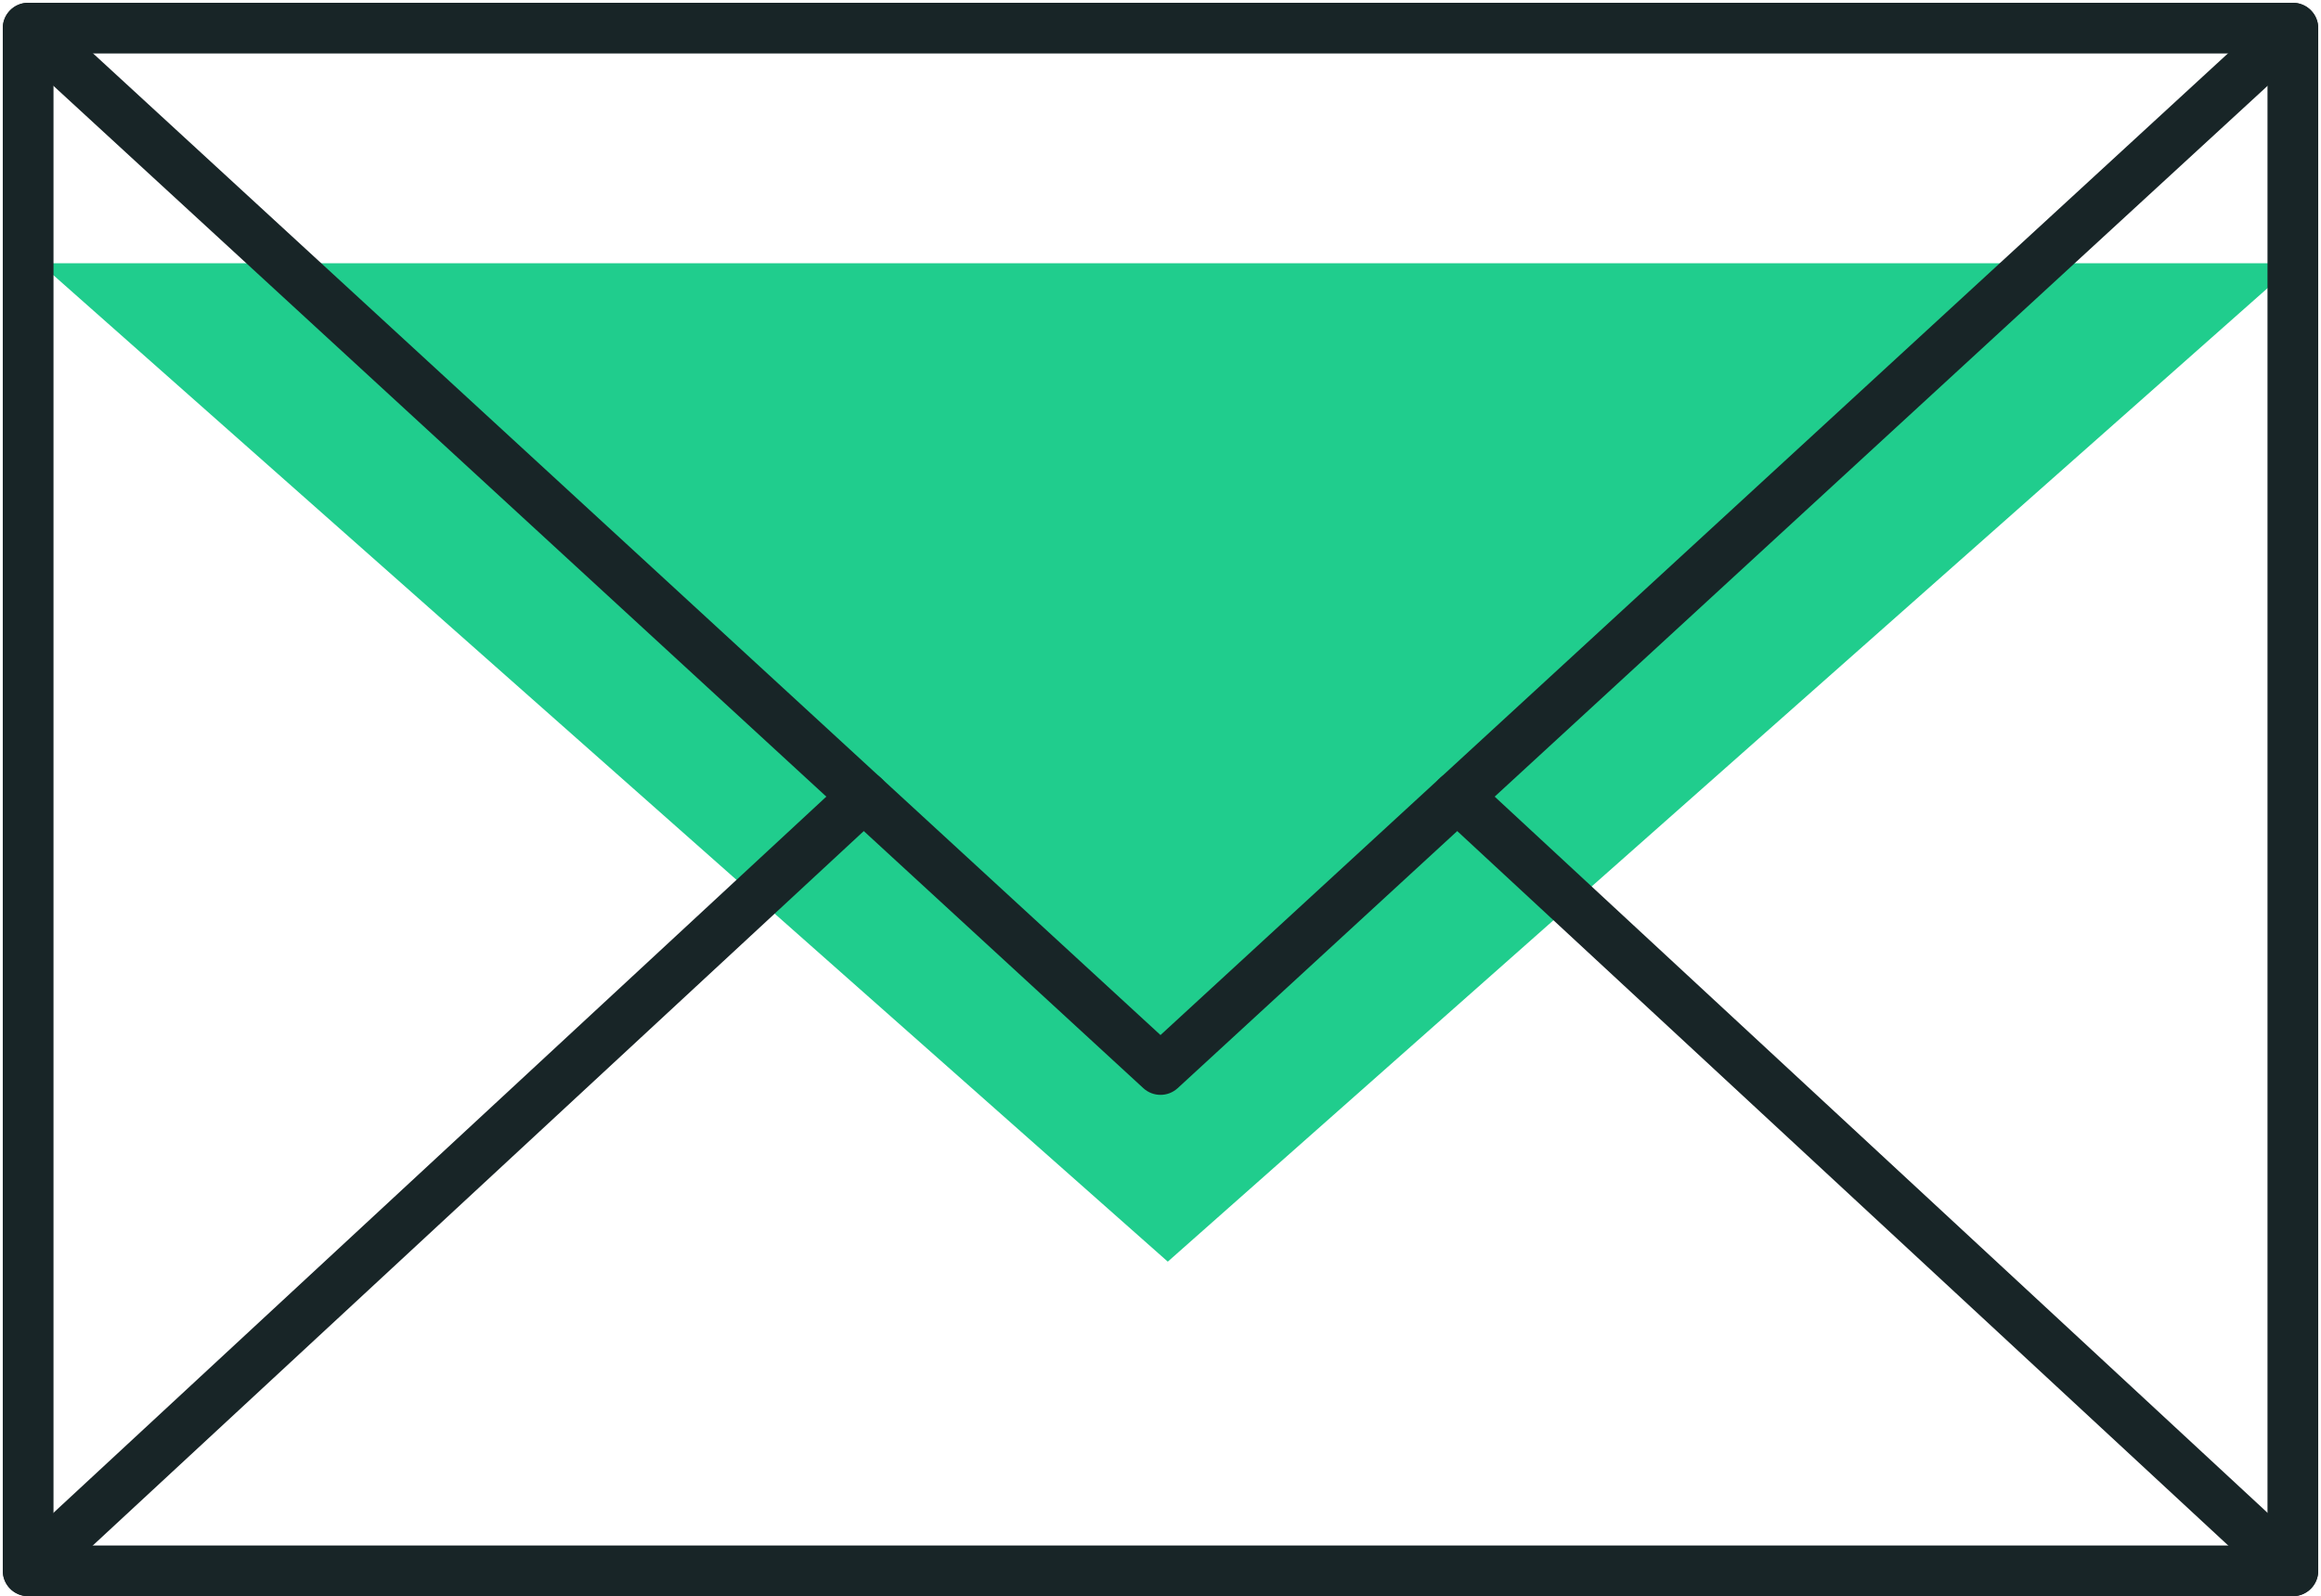
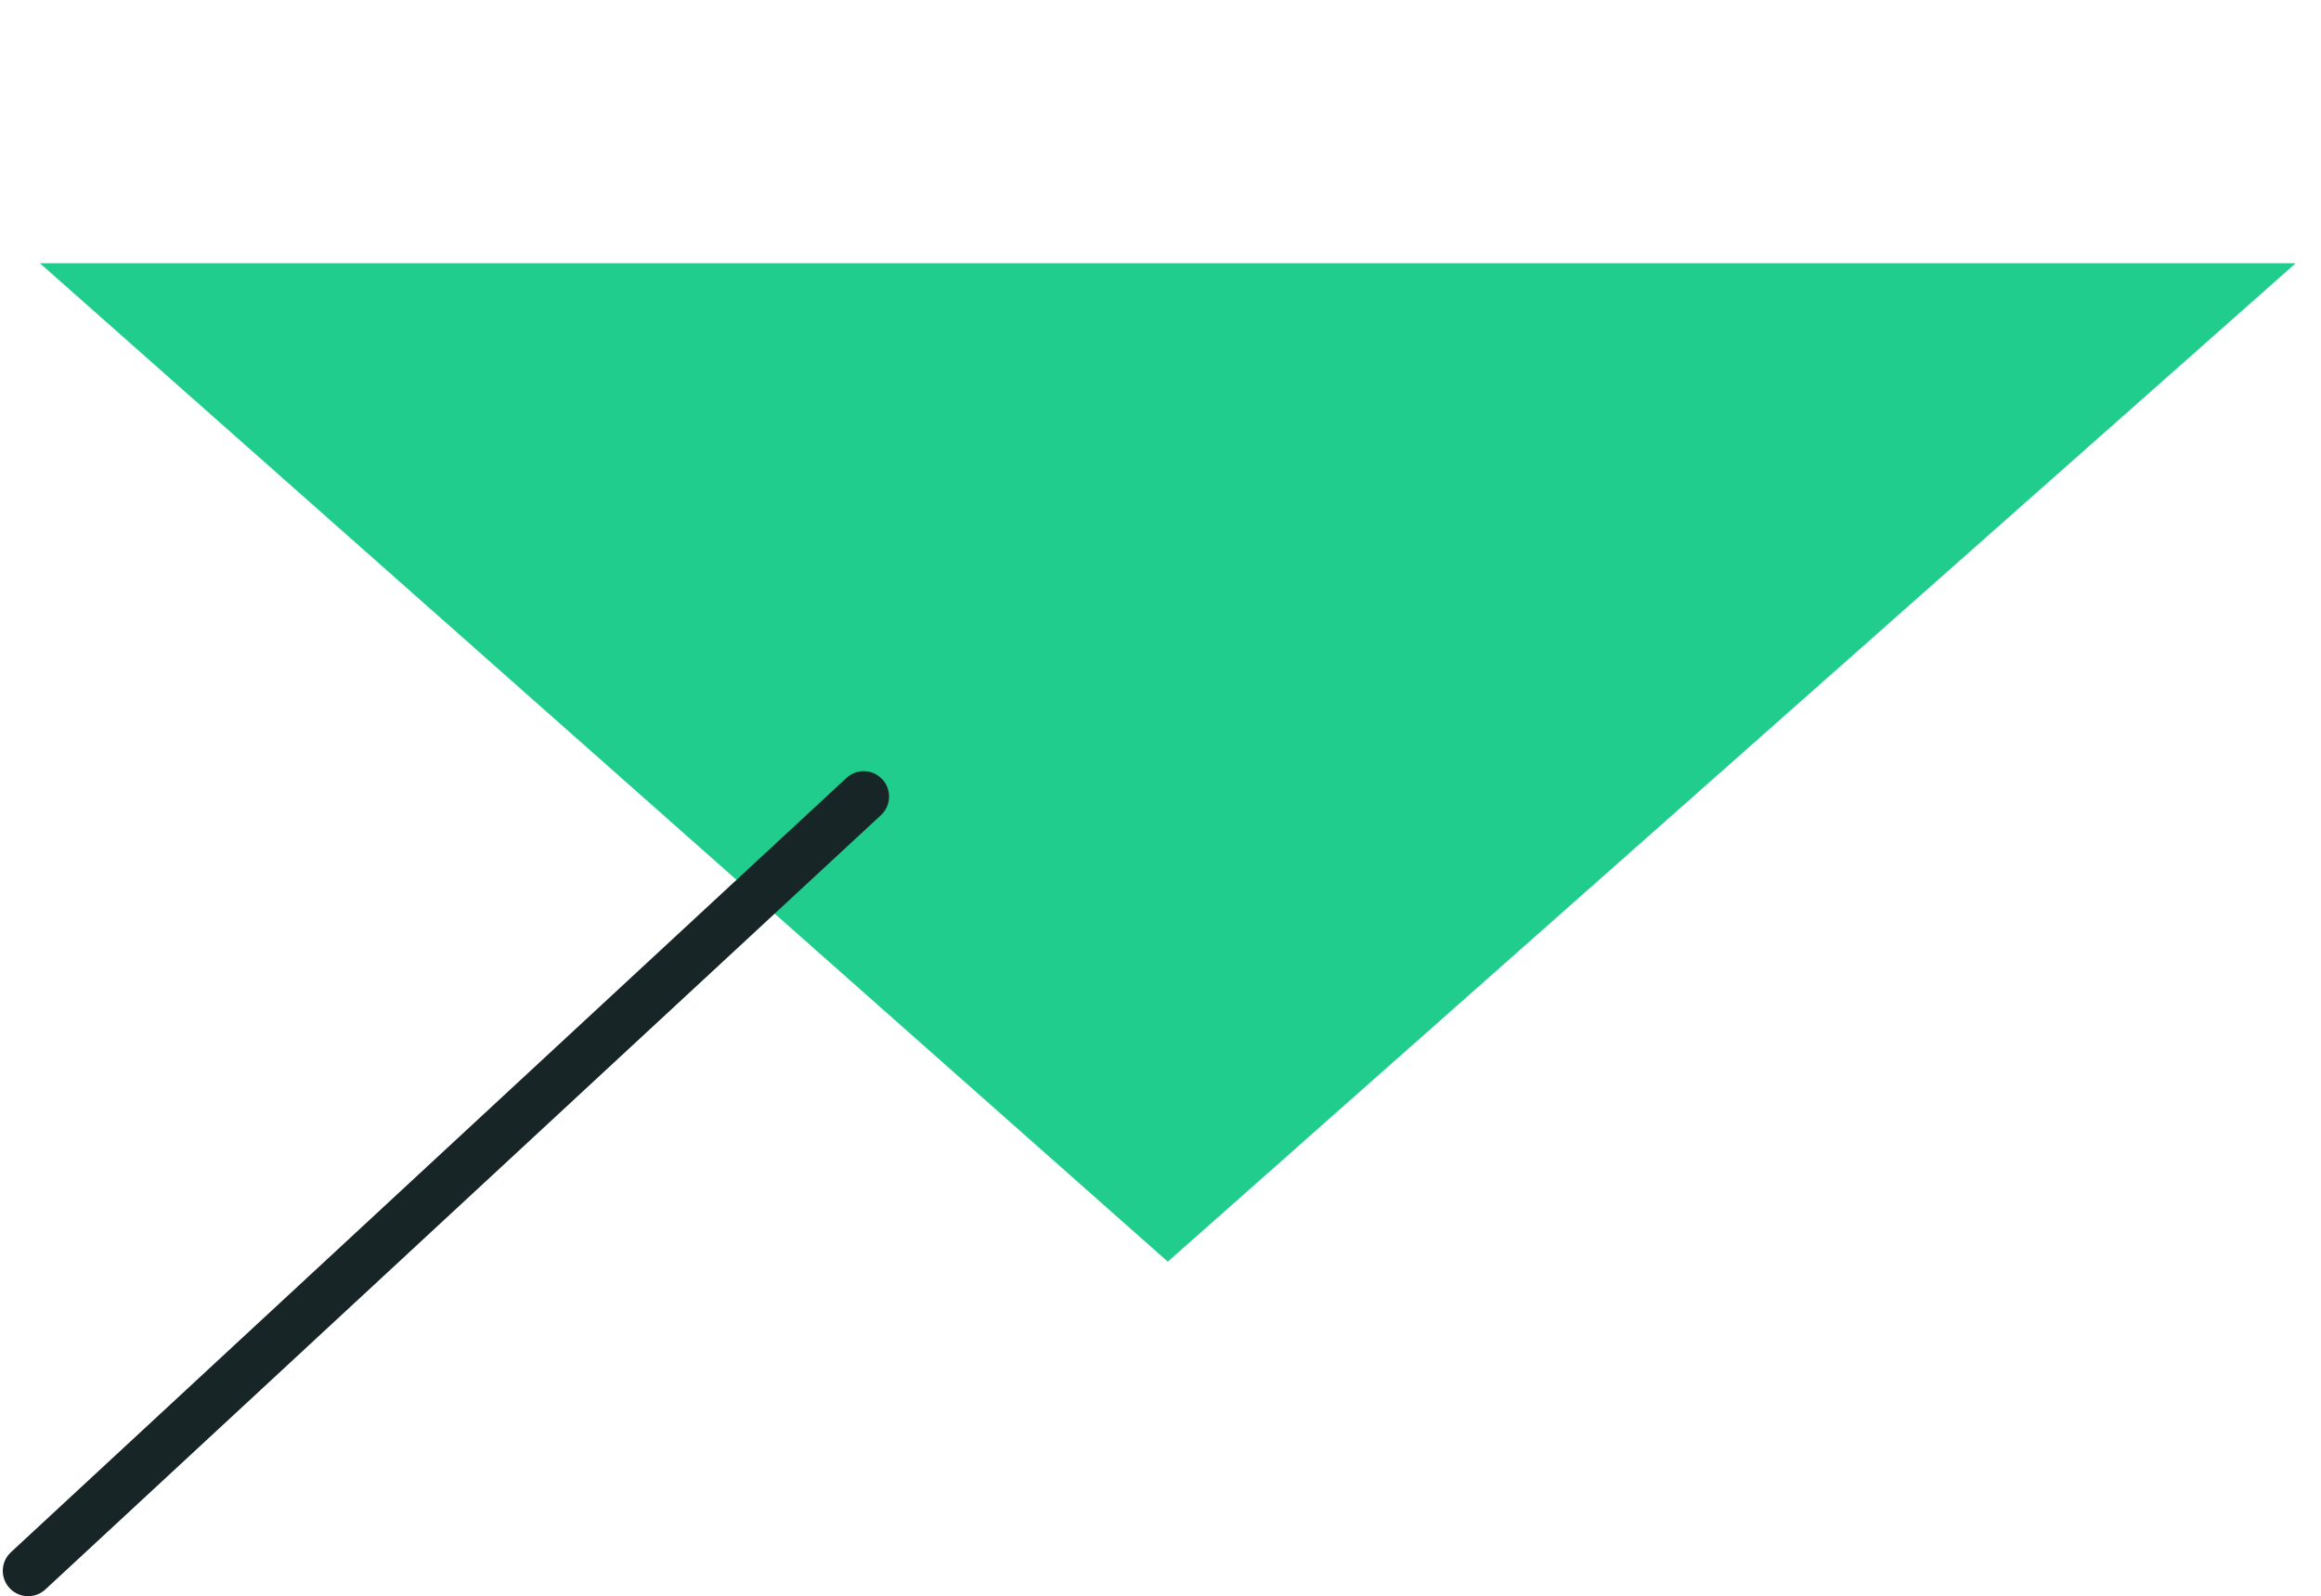
<svg xmlns="http://www.w3.org/2000/svg" fill="#000000" height="344.7" preserveAspectRatio="xMidYMid meet" version="1" viewBox="-0.6 -0.6 501.2 344.7" width="501.2" zoomAndPan="magnify">
  <g id="Illustration">
    <g id="change1_1">
      <path d="M176.465 56.249L8.025 56.249 251.575 271.829 495.125 56.249z" fill="#20cd8d" />
    </g>
    <g id="change2_1">
-       <path d="M494.523,344.067H5.477c-3.024,0-5.476-2.452-5.476-5.476V5.476 C0,2.452,2.452,0,5.477,0h489.047c3.024,0,5.476,2.452,5.476,5.476v333.115 C500,341.615,497.548,344.067,494.523,344.067z M10.953,333.115h478.094V10.953 H10.953V333.115z" fill="#182527" />
-     </g>
+       </g>
    <g id="change2_2">
-       <path d="M250,235.814c-1.329,0-2.658-0.481-3.706-1.444L1.77,9.506 C-0.457,7.46-0.601,3.995,1.444,1.77S6.958-0.604,9.183,1.447L250,222.899 L490.817,1.447c2.225-2.051,5.69-1.901,7.738,0.324 c2.046,2.225,1.901,5.69-0.326,7.736L253.706,234.37 C252.658,235.333,251.329,235.814,250,235.814z" fill="#182527" />
-     </g>
+       </g>
    <g id="change2_3">
      <path d="M5.477,344.067c-1.471,0-2.939-0.588-4.016-1.754 c-2.056-2.219-1.925-5.682,0.294-7.738l180.434-167.19 c2.214-2.054,5.682-1.931,7.738,0.294c2.056,2.219,1.925,5.682-0.294,7.738 L9.199,342.607C8.145,343.583,6.811,344.067,5.477,344.067z" fill="#182527" />
    </g>
    <g id="change2_4">
-       <path d="M494.523,344.067c-1.334,0-2.669-0.484-3.722-1.46L310.367,175.417 c-2.219-2.056-2.35-5.519-0.294-7.738s5.522-2.348,7.738-0.294l180.434,167.19 c2.219,2.056,2.35,5.519,0.294,7.738 C497.462,343.476,495.994,344.067,494.523,344.067z" fill="#182527" />
-     </g>
+       </g>
  </g>
</svg>